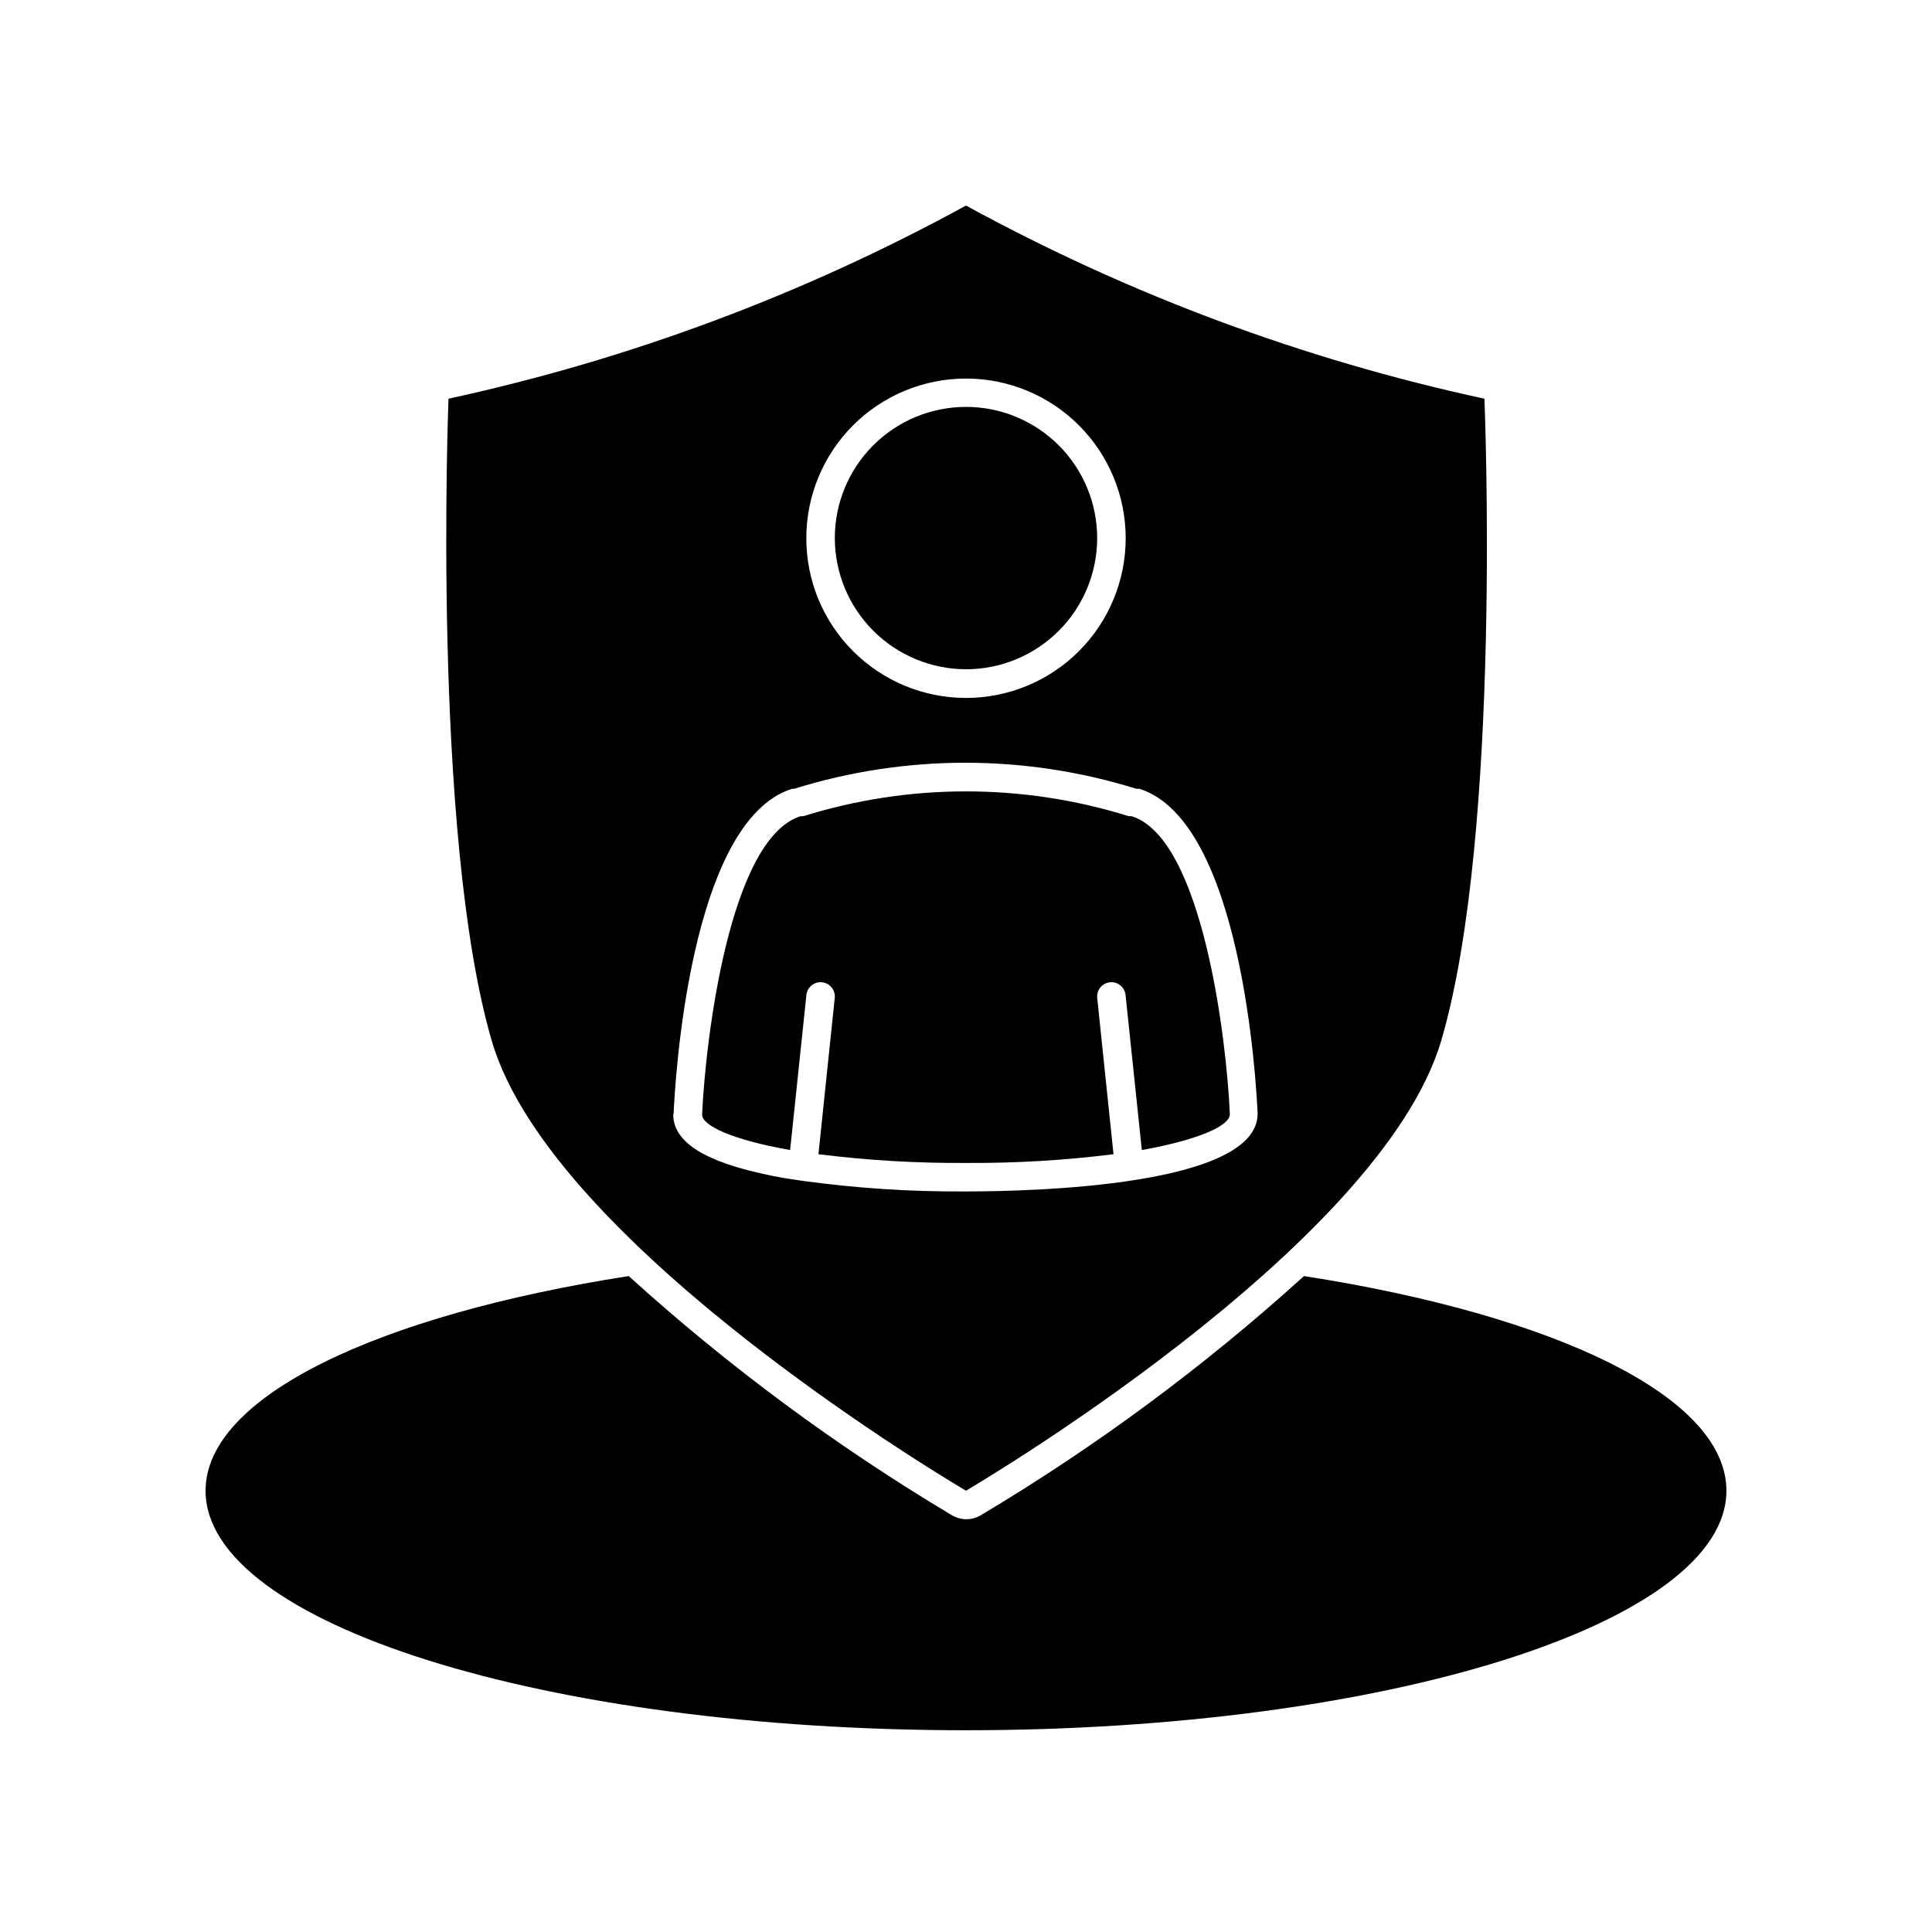
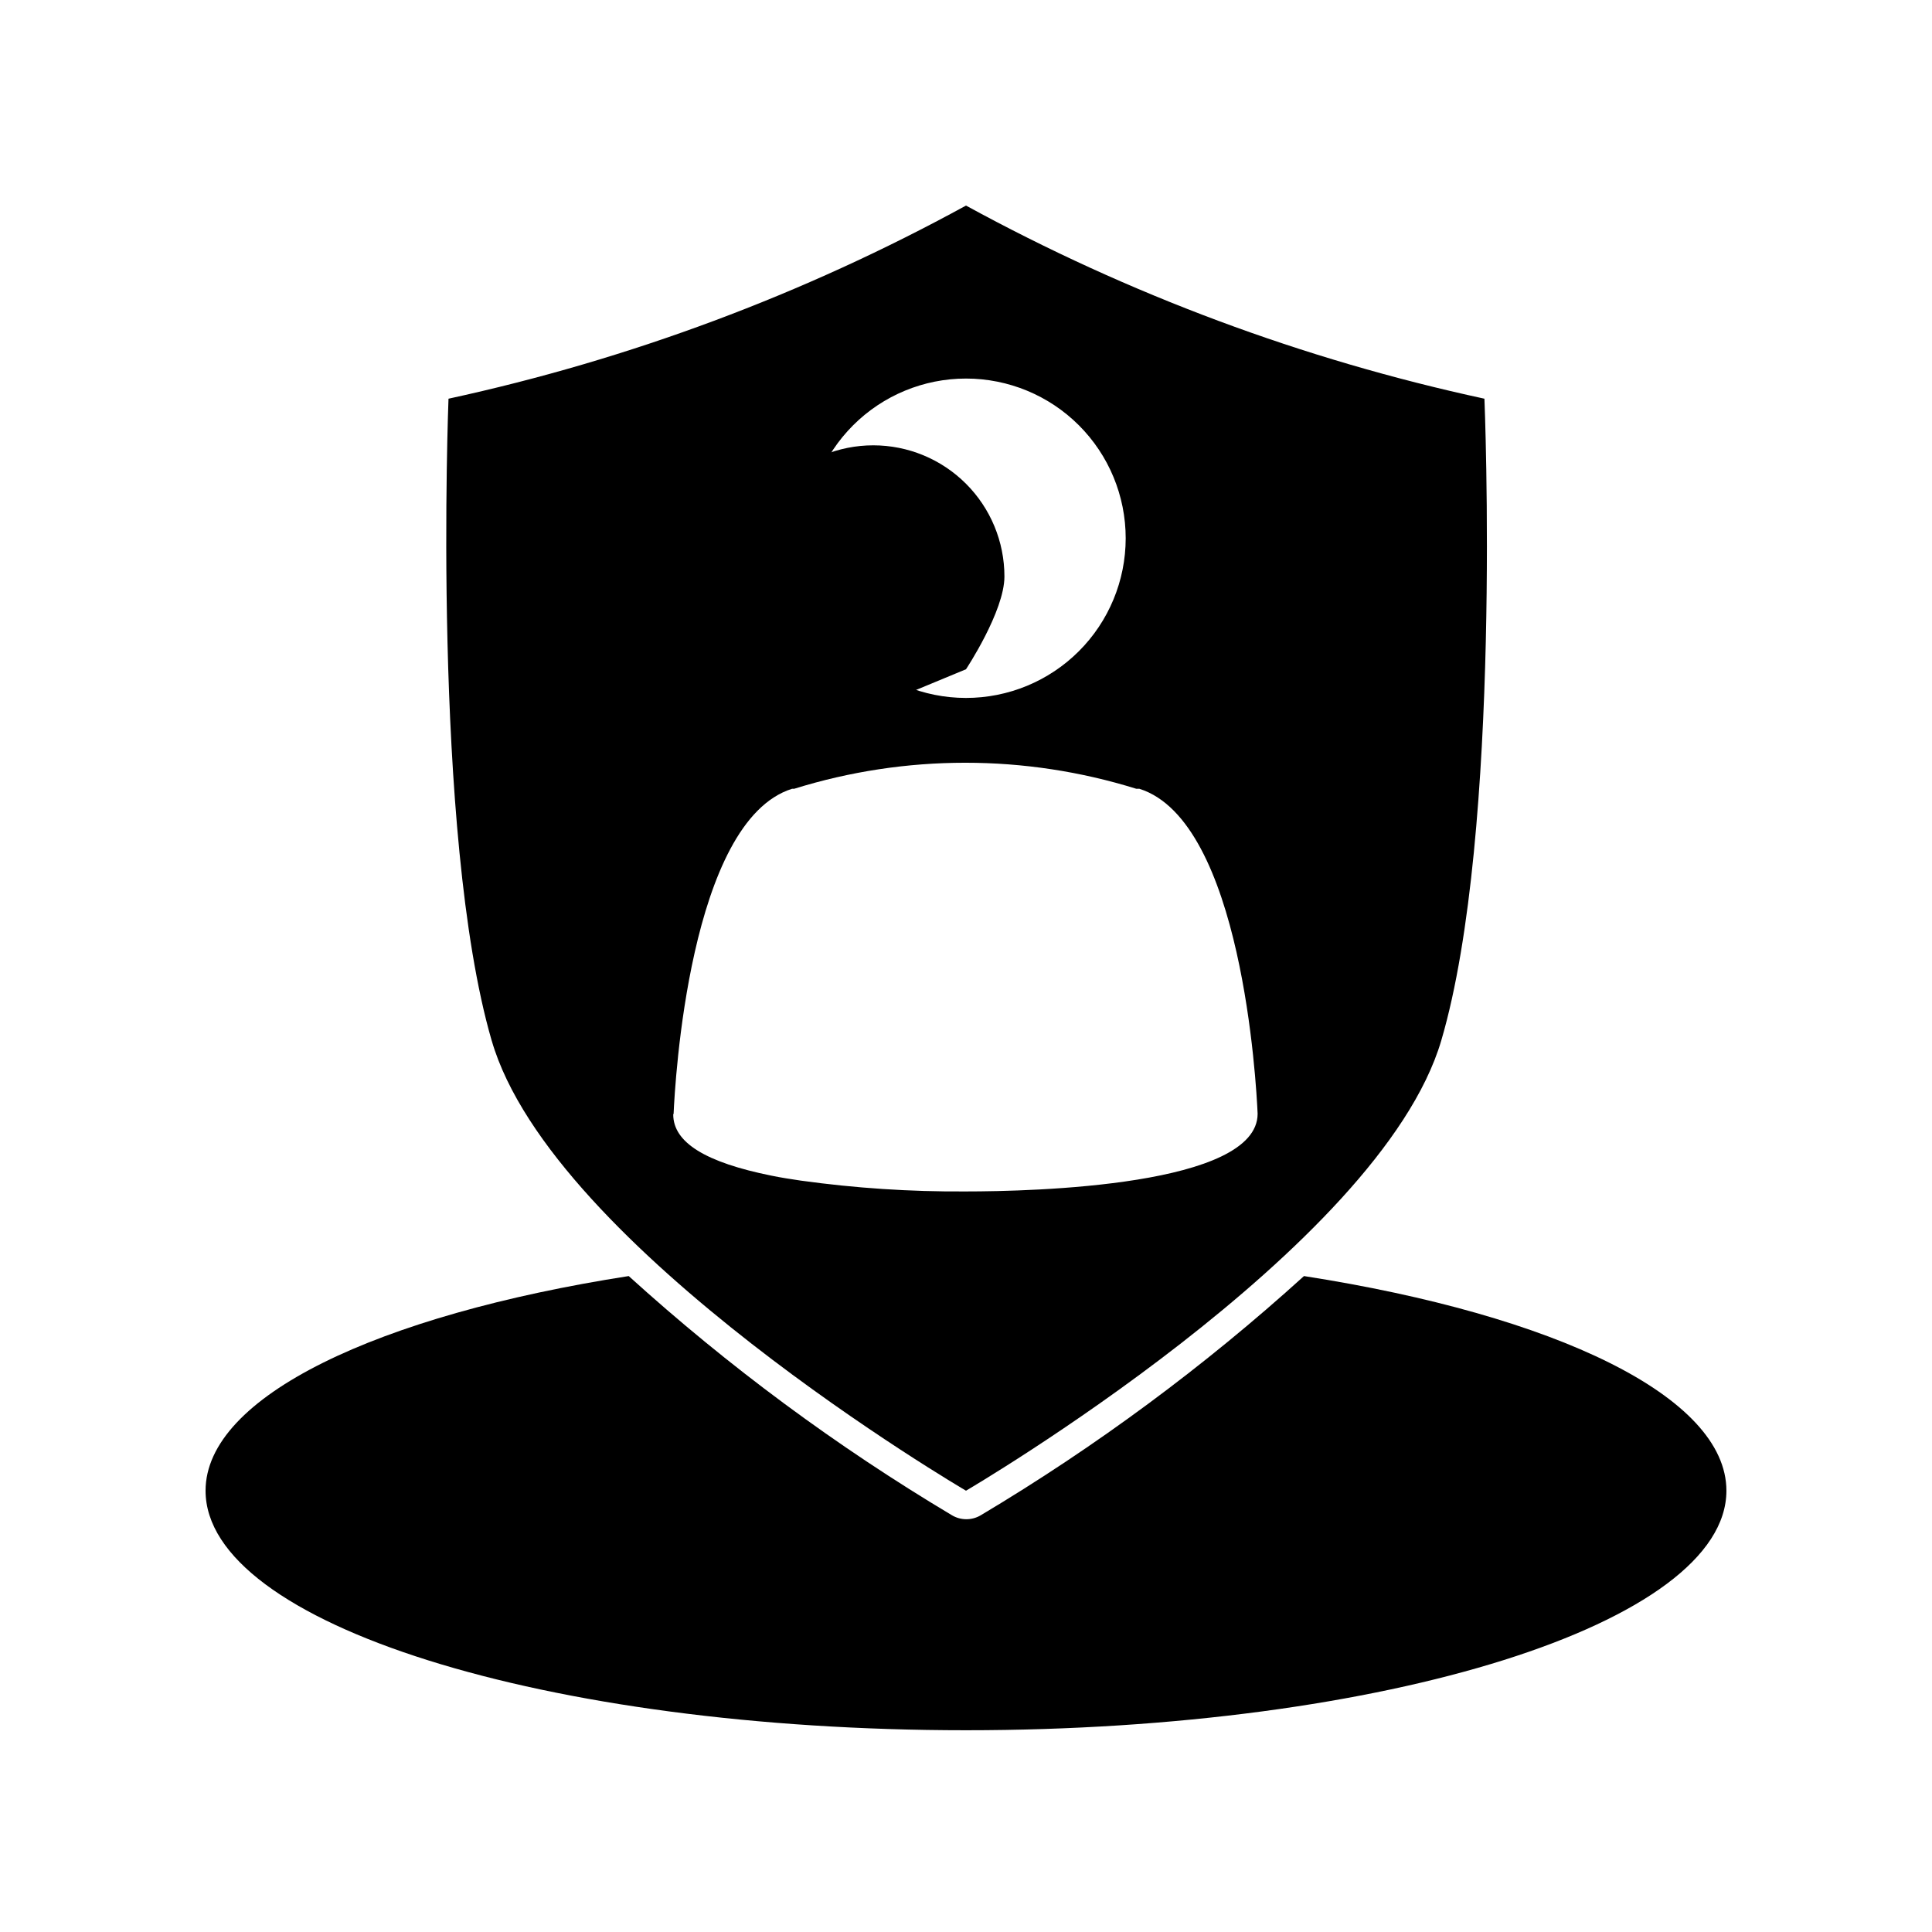
<svg xmlns="http://www.w3.org/2000/svg" fill="#000000" width="800px" height="800px" version="1.1" viewBox="144 144 512 512">
  <g>
    <path d="m489.57 482.17c-26.379 23.914-55.066 45.145-85.645 63.383-2.359 1.41-5.301 1.41-7.66 0-30.578-18.238-59.27-39.469-85.648-63.383-66.551 10.379-112.14 31.945-112.14 56.883 0 35.266 90.23 63.48 201.52 63.48s201.52-28.414 201.52-63.48c0-24.938-45.344-46.504-111.95-56.883z" />
    <path d="m274.3 419.75c15.973 55.117 125.7 119.3 125.7 119.3s109.73-64.188 125.95-119.3c16.223-55.117 11.438-170.09 11.438-170.09-48.016-10.379-94.285-27.617-137.39-51.184-43.023 23.543-89.211 40.781-137.14 51.184 0 0-4.535 115.07 11.434 170.09zm125.7-175.43c11.227 0 21.992 4.461 29.93 12.402s12.395 18.707 12.391 29.934c-0.008 11.23-4.473 21.992-12.414 29.926-7.945 7.938-18.715 12.387-29.941 12.379-11.227-0.008-21.988-4.477-29.922-12.426-7.93-7.945-12.379-18.719-12.363-29.945 0.012-11.215 4.477-21.965 12.41-29.891 7.938-7.926 18.695-12.379 29.91-12.379zm-77.488 194.82c0.352-7.91 4.133-77.535 31.387-86.102h0.555c29.527-9.203 61.16-9.203 90.688 0h0.805c27.207 8.566 30.984 78.191 31.336 86.102 0 19.145-59.297 20.605-77.484 20.605-14.578 0.094-29.141-0.867-43.578-2.871-2.719-0.402-5.34-0.805-7.758-1.309-17.531-3.527-26.047-8.816-26.047-16.223z" />
-     <path d="m353.39 448.77 4.332-41.262h0.004c0.301-2 2.125-3.402 4.137-3.188 2.012 0.215 3.496 1.977 3.367 3.996l-4.332 41.562c12.969 1.629 26.027 2.402 39.098 2.316 13.066 0.086 26.129-0.688 39.094-2.316l-4.332-41.562c-0.129-2.019 1.355-3.781 3.367-3.996 2.012-0.215 3.836 1.188 4.141 3.188l4.332 41.262c15.113-2.719 23.328-6.449 23.328-9.473-0.855-19.852-7.254-73.152-26.047-78.996h-0.758c-28.082-8.766-58.168-8.766-86.254 0h-0.707c-18.793 5.894-25.191 58.996-26.098 79.148 0.105 2.922 8.164 6.652 23.328 9.32z" />
-     <path d="m400 321.36c9.219 0 18.059-3.664 24.578-10.184s10.184-15.359 10.184-24.582c0-9.219-3.664-18.062-10.184-24.578-6.519-6.519-15.359-10.184-24.578-10.184-9.223 0-18.062 3.664-24.582 10.184-6.519 6.516-10.184 15.359-10.184 24.578 0.016 9.215 3.68 18.051 10.199 24.566 6.516 6.516 15.348 10.184 24.566 10.199z" />
+     <path d="m400 321.36s10.184-15.359 10.184-24.582c0-9.219-3.664-18.062-10.184-24.578-6.519-6.519-15.359-10.184-24.578-10.184-9.223 0-18.062 3.664-24.582 10.184-6.519 6.516-10.184 15.359-10.184 24.578 0.016 9.215 3.68 18.051 10.199 24.566 6.516 6.516 15.348 10.184 24.566 10.199z" />
  </g>
</svg>